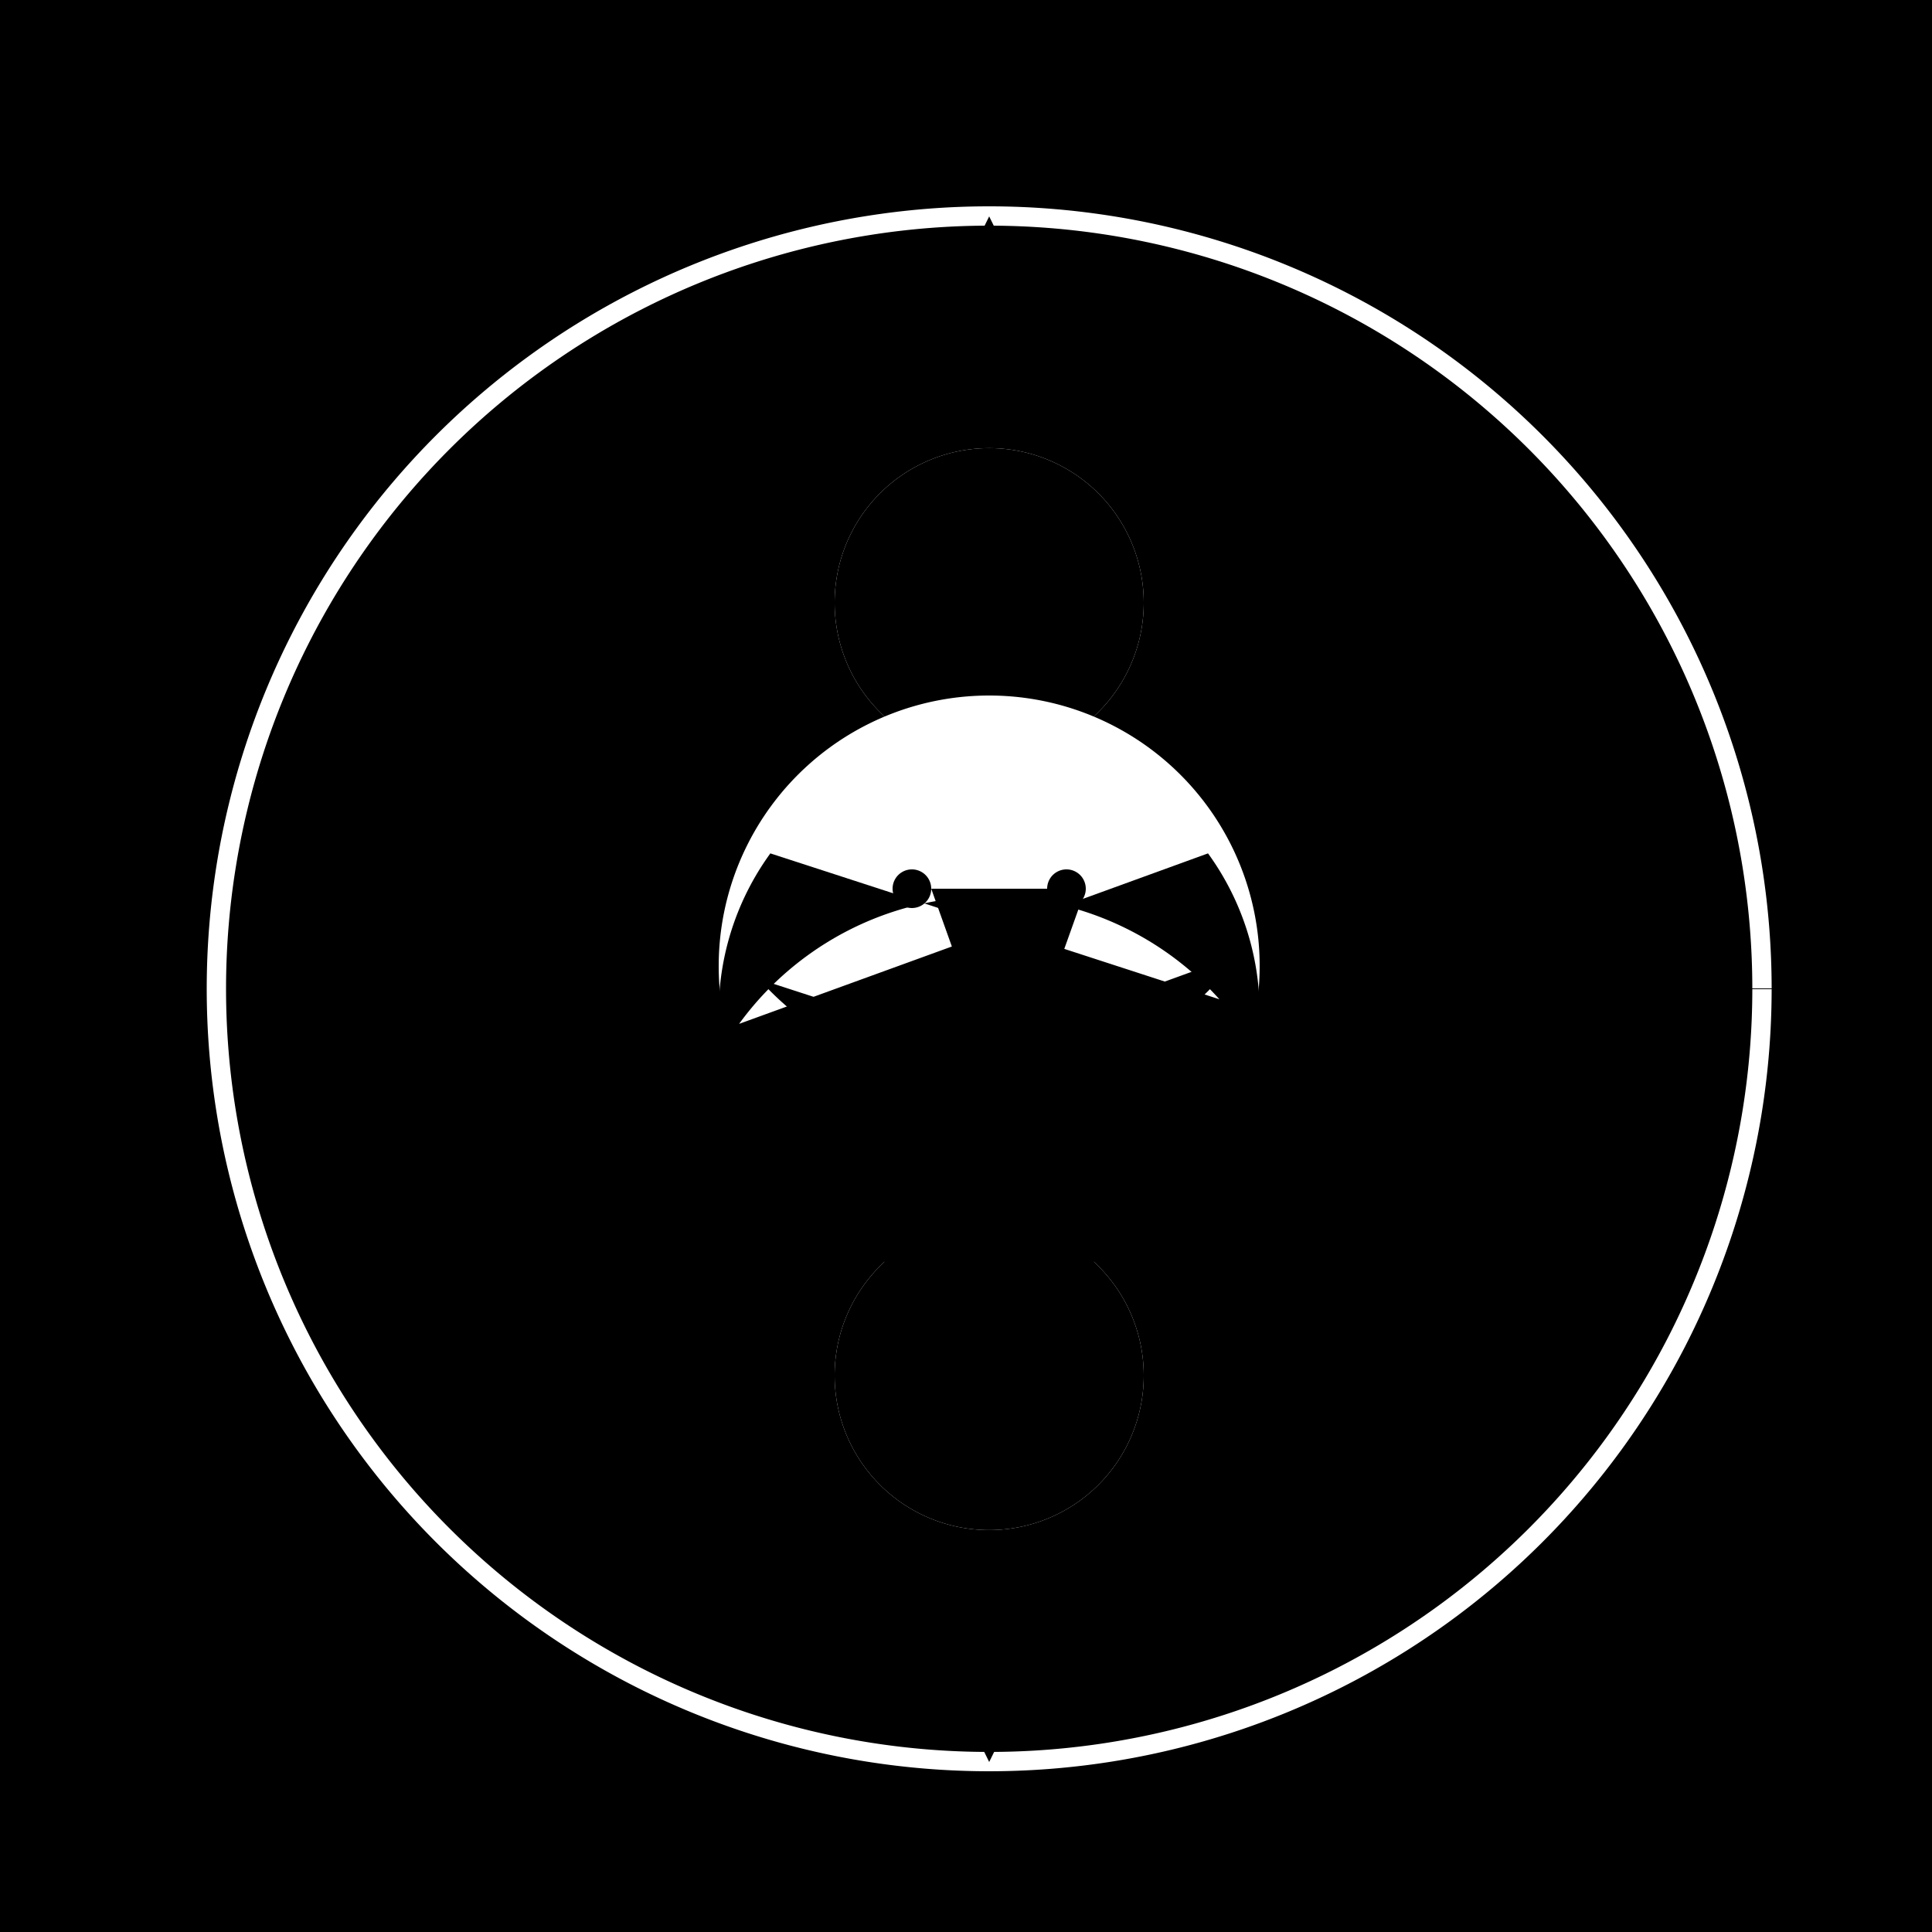
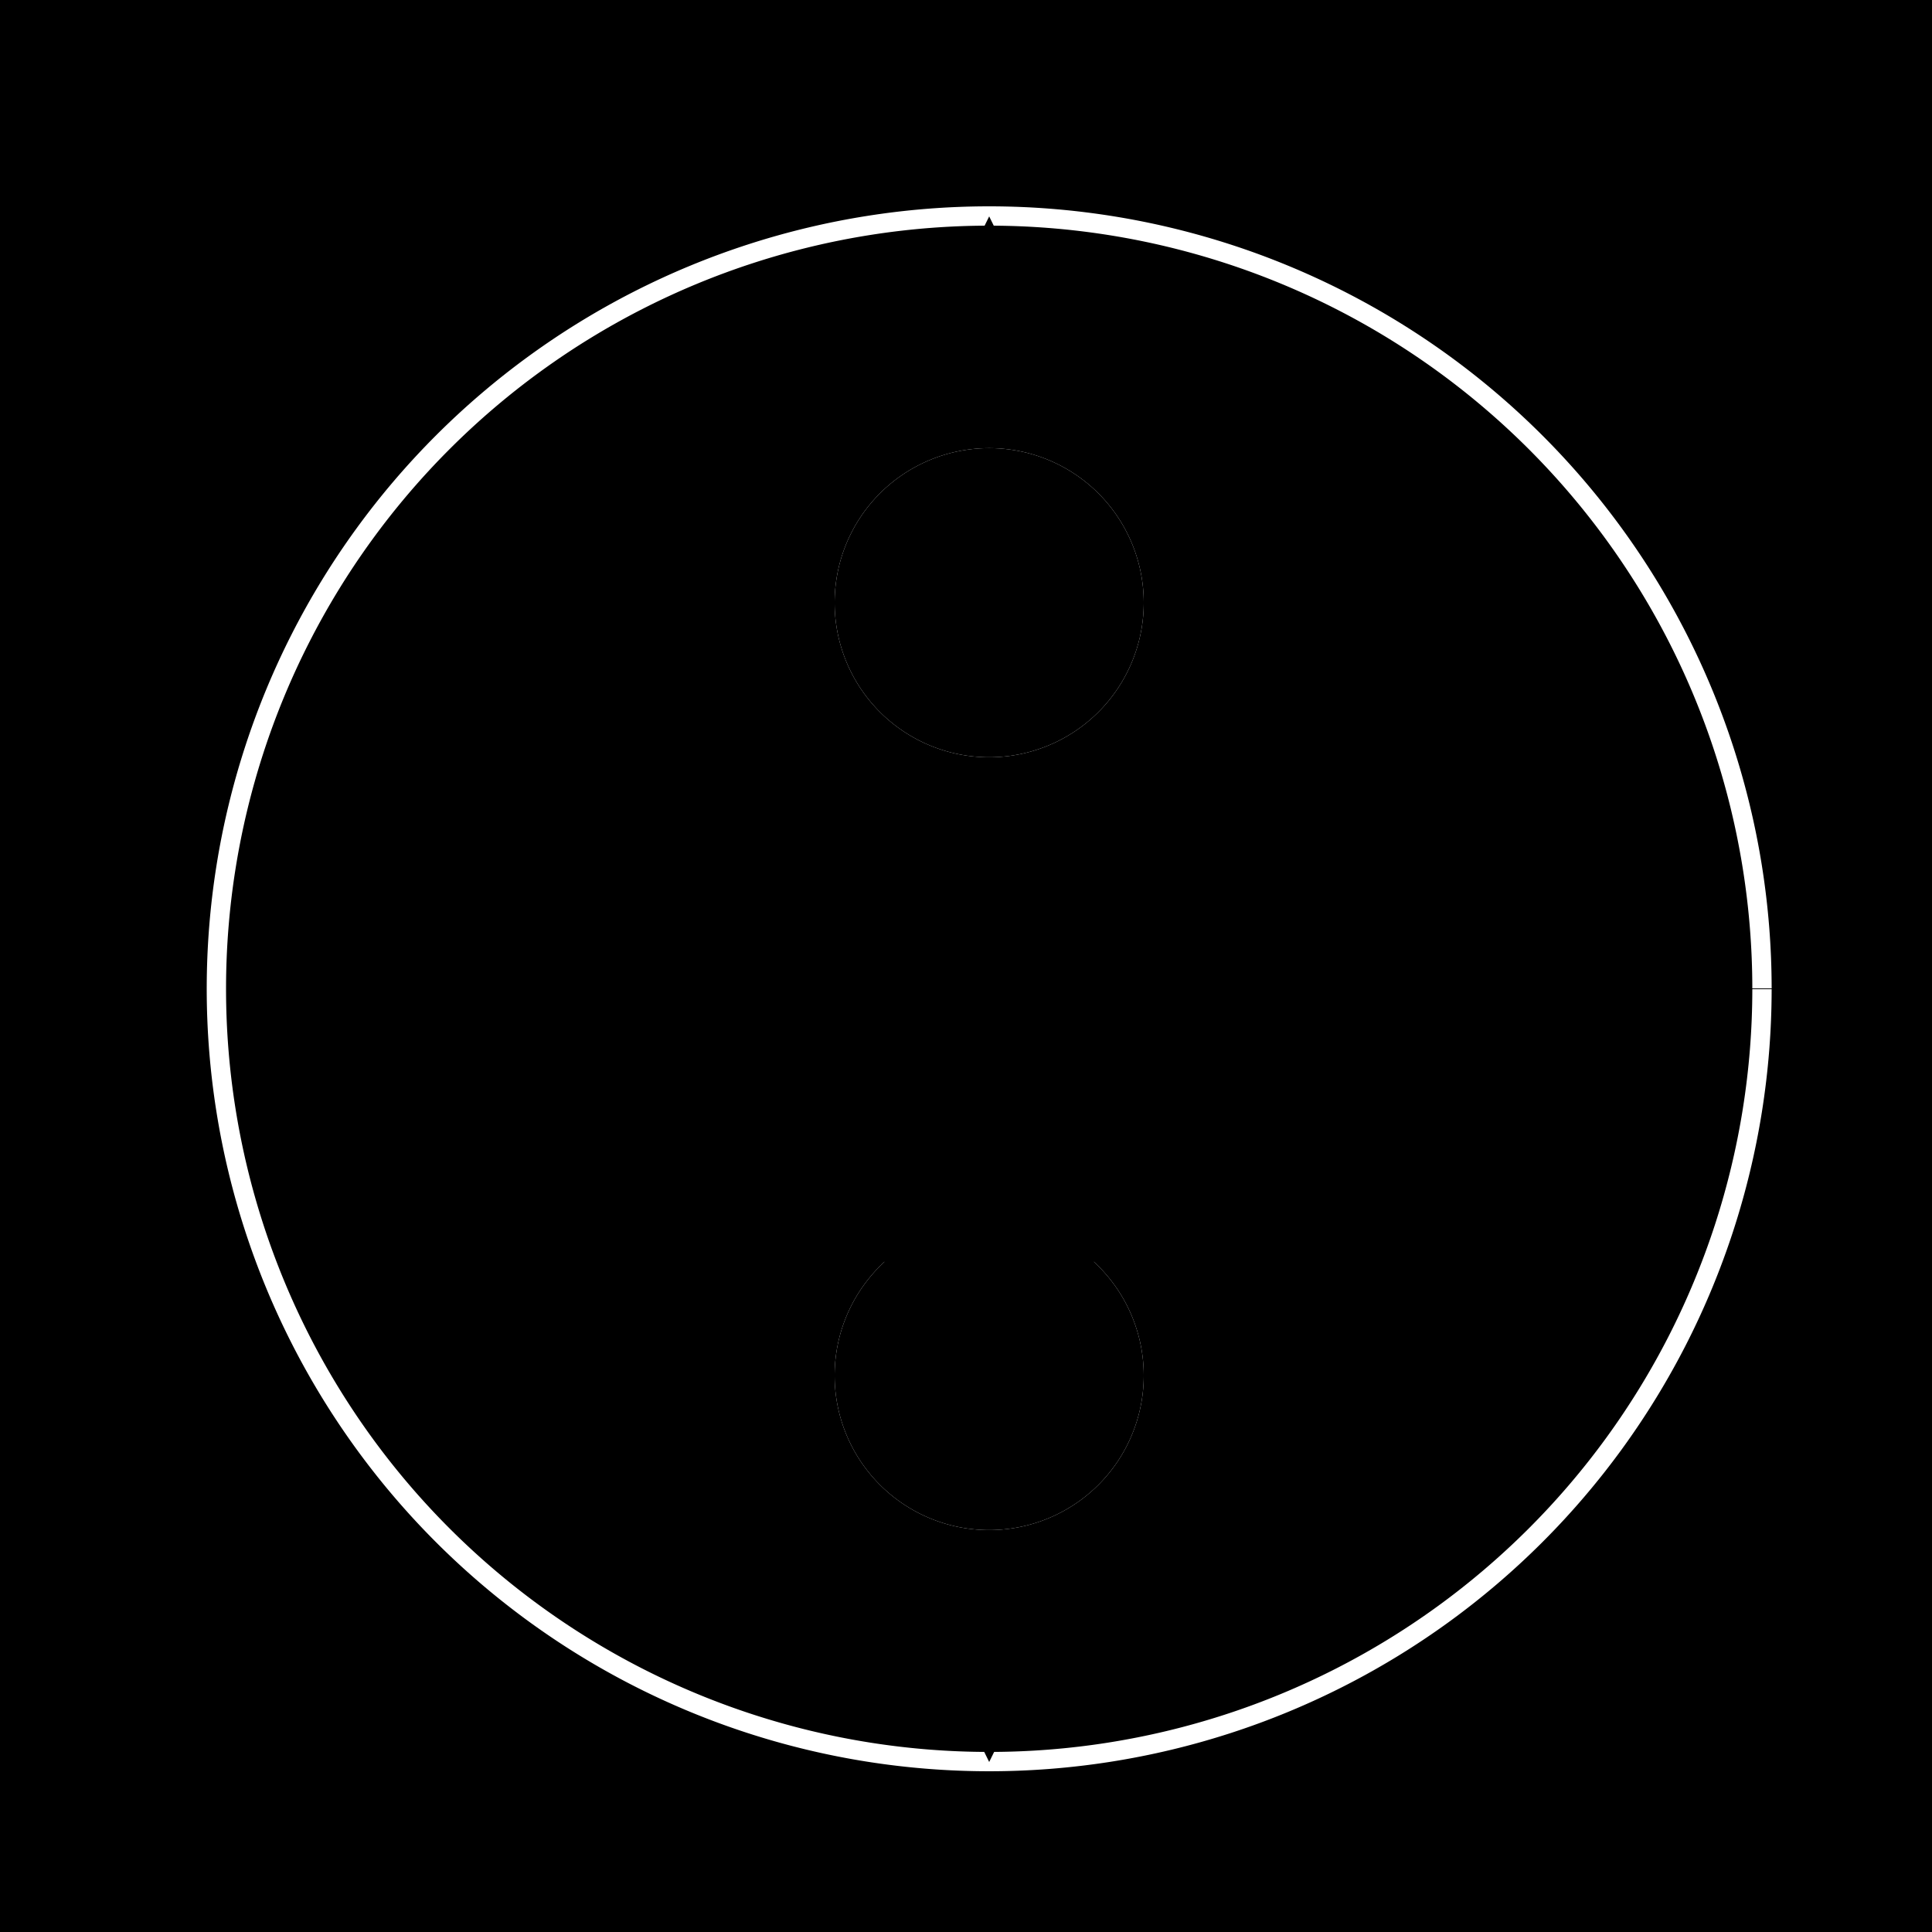
<svg xmlns="http://www.w3.org/2000/svg" width="500" height="500">
  <defs />
  <g>
    <rect fill="black" stroke="none" x="0" y="0" width="512" height="512" />
-     <path fill="white" stroke="none" paint-order="stroke fill markers" d=" M 456 256 A 200 200 0 1 1 456 255.8" />
    <path fill="black" stroke="white" paint-order="fill stroke markers" d=" M 456 256 A 200 200 0 1 1 456 255.8" stroke-miterlimit="10" stroke-width="5" stroke-dasharray="" />
    <path fill="black" stroke="none" paint-order="stroke fill markers" d=" M 256 56 Q 156 256 256 456 Q 356 256 256 56" />
    <path fill="white" stroke="none" paint-order="stroke fill markers" d=" M 296 156 A 40 40 0 1 1 296 155.96 L 296 356 A 40 40 0 1 1 296 355.96" />
    <path fill="black" stroke="none" paint-order="stroke fill markers" d=" M 296 356 A 40 40 0 1 1 296 355.96 L 296 156 A 40 40 0 1 1 296 155.96" />
-     <path fill="white" stroke="none" paint-order="stroke fill markers" d=" M 276 256 A 20 20 0 1 1 276 255.98" />
    <path fill="black" stroke="none" paint-order="stroke fill markers" d=" M 276 256 A 20 20 0 1 1 276 255.98" />
-     <path fill="white" stroke="none" paint-order="stroke fill markers" d=" M 320.721 247.023 A 80 80 0 0 1 191.279 247.023 L 186 250 L 312.631 291.145 A 70 70 0 1 0 199.369 291.145" />
    <path fill="black" stroke="none" paint-order="stroke fill markers" d=" M 191.279 264.977 A 80 80 0 0 1 320.721 264.977 L 326 262 L 199.369 220.855 A 70 70 0 1 0 312.631 220.855" />
    <path fill="black" stroke="none" paint-order="stroke fill markers" d=" M 241 230 A 5 5 0 1 1 241 229.995 L 281 230 A 5 5 0 1 1 281 229.995 L 241 342 A 5 5 0 1 1 241 341.995 L 281 342 A 5 5 0 1 1 281 341.995" />
  </g>
</svg>